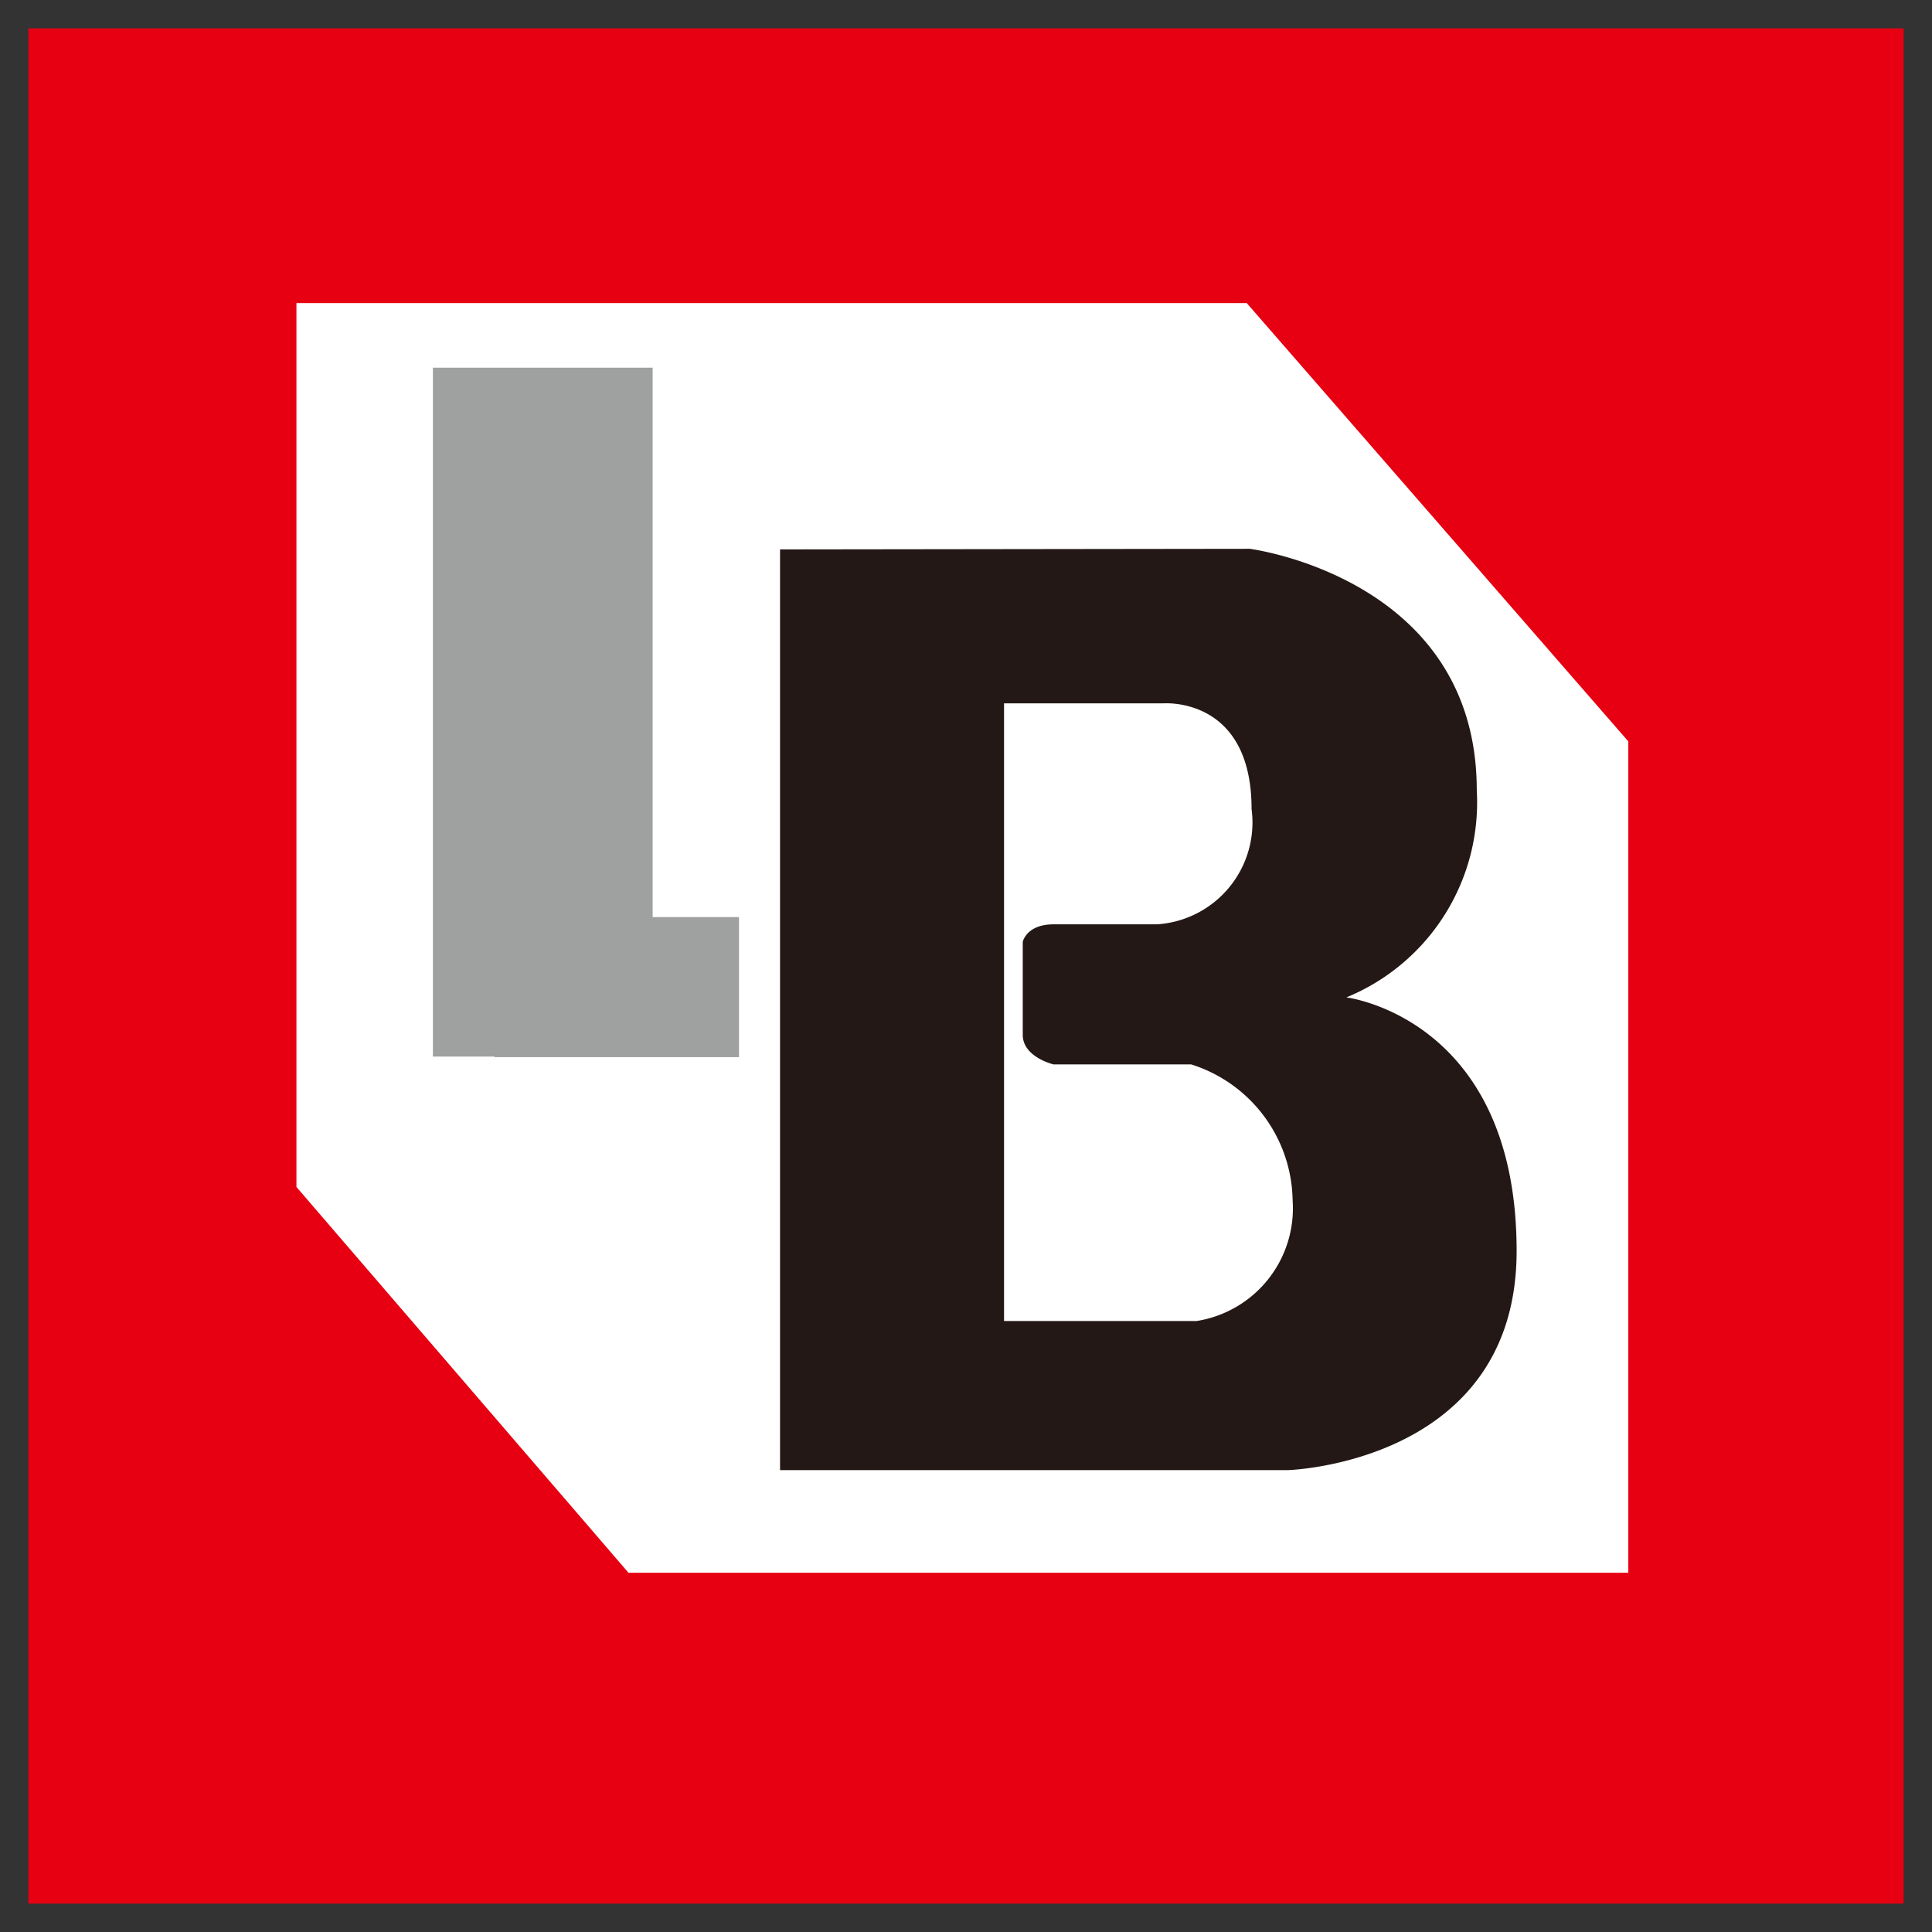
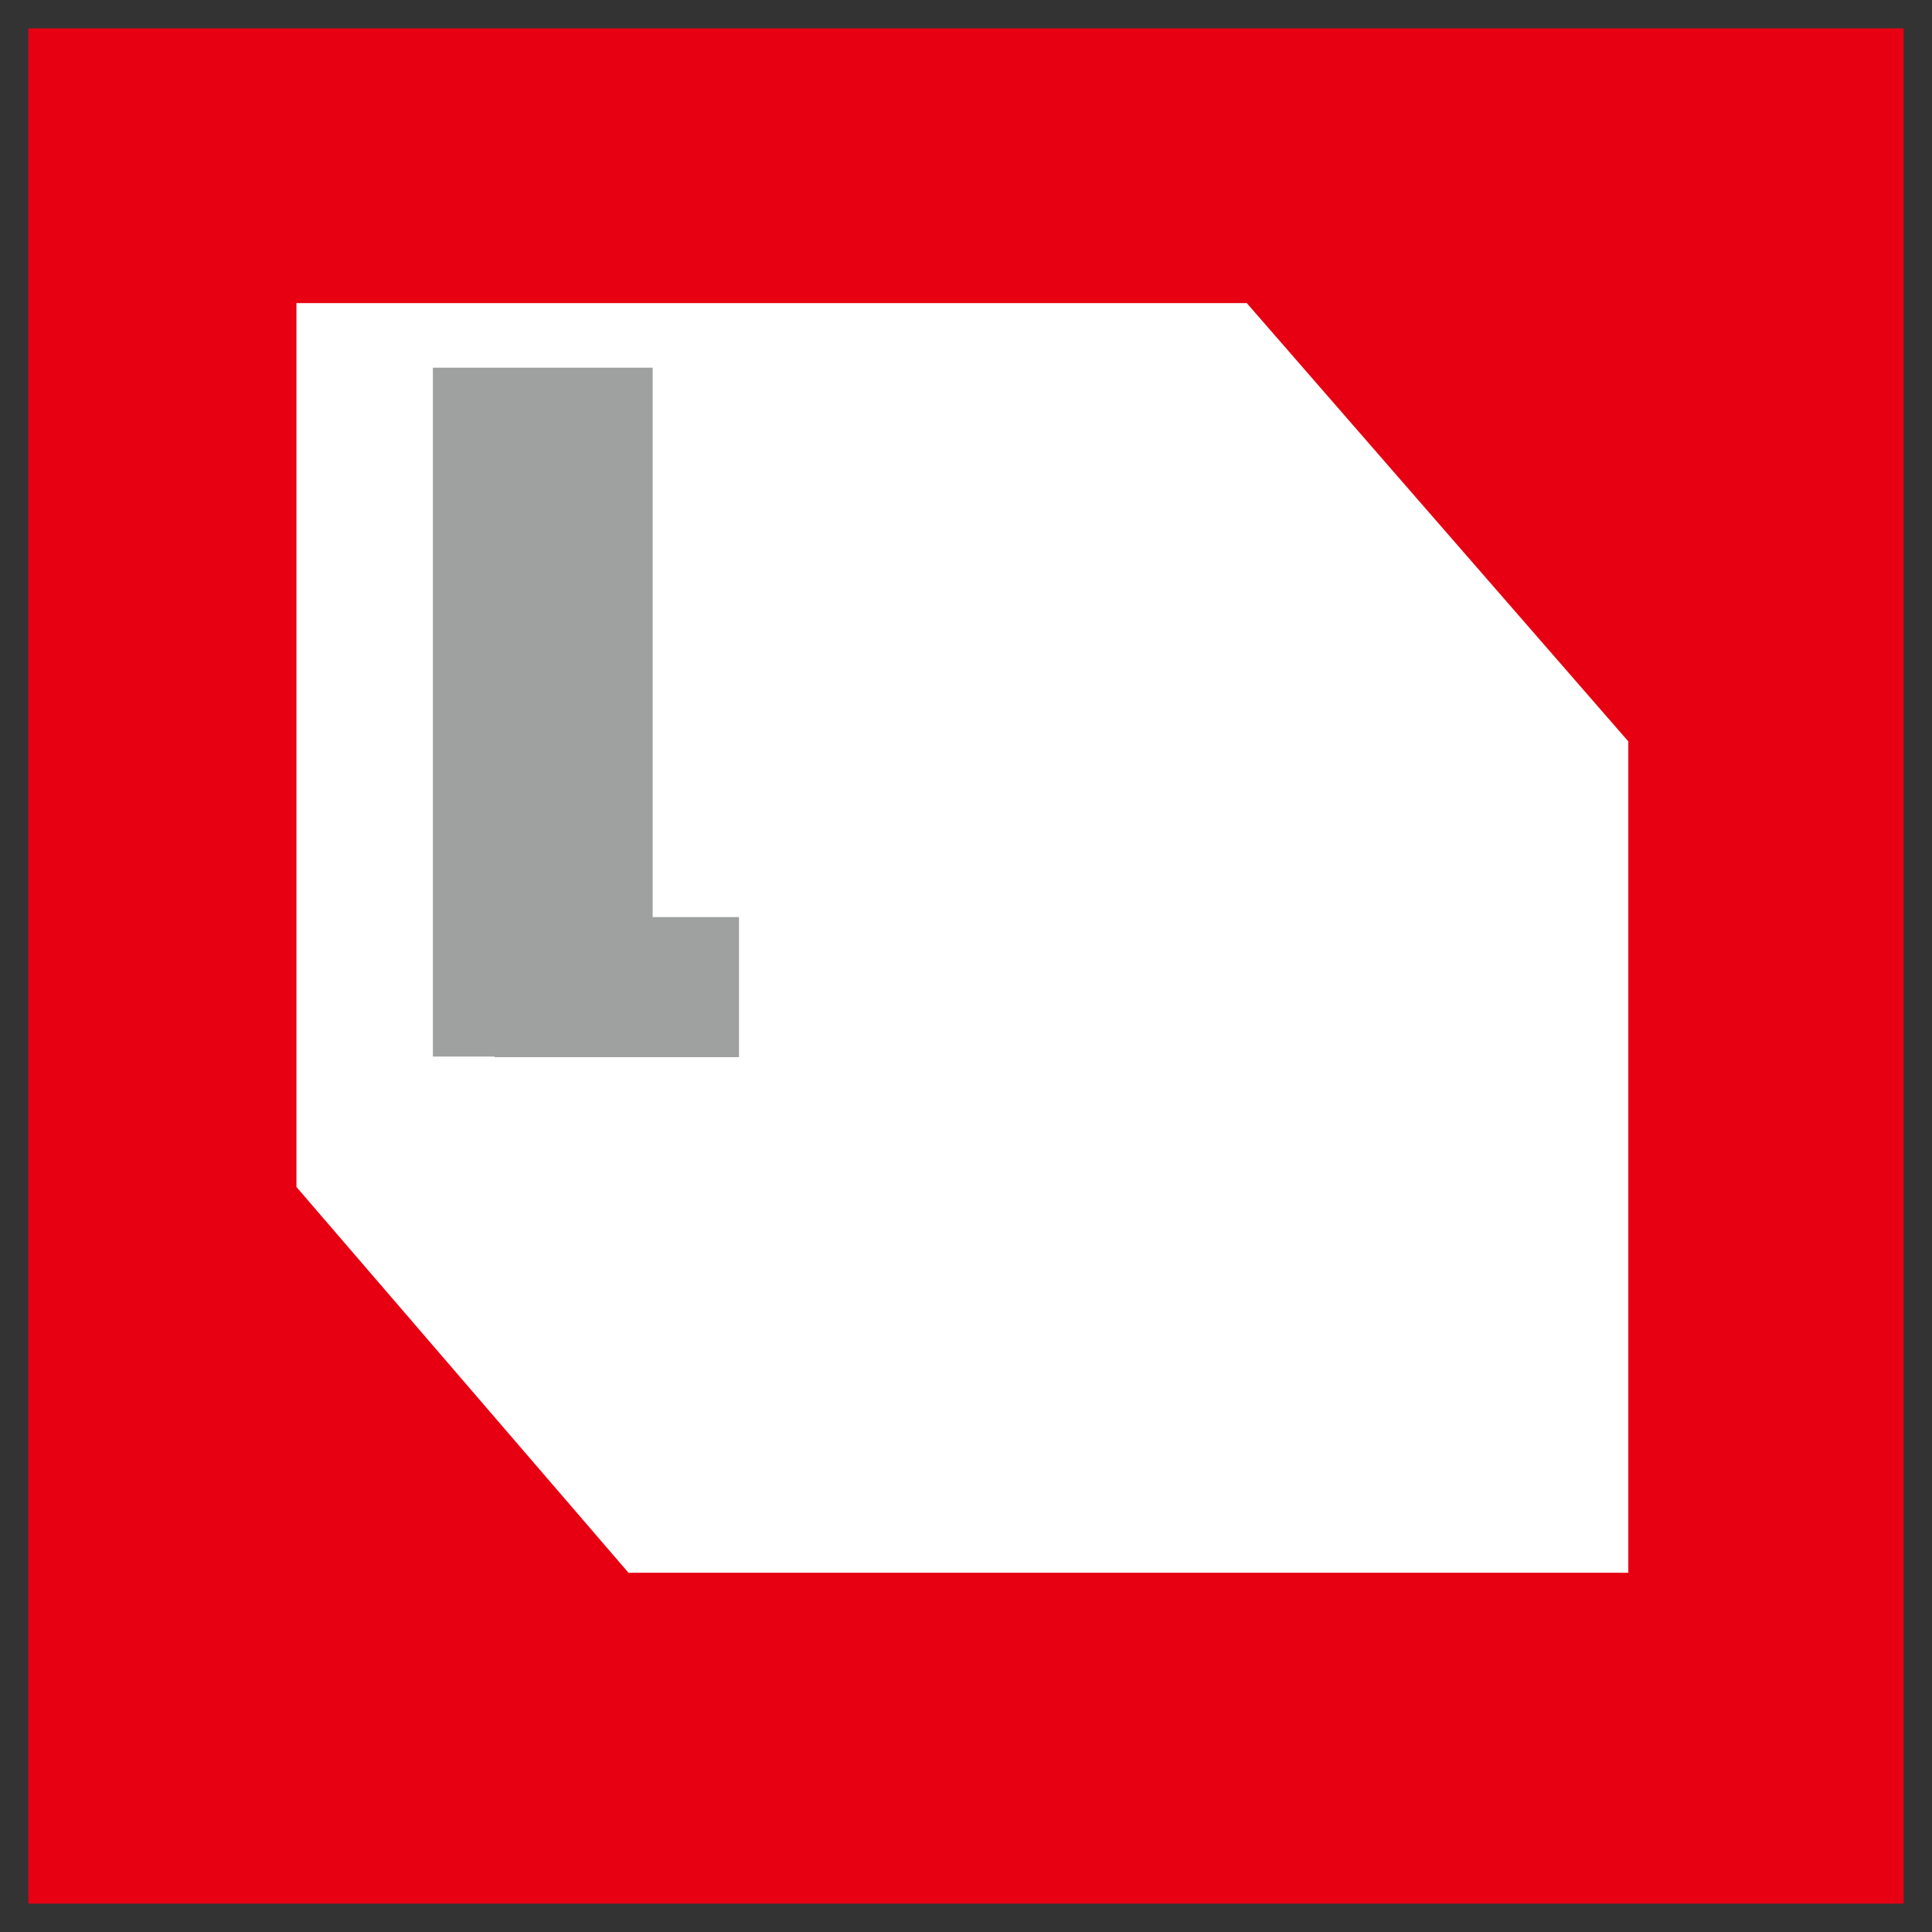
<svg xmlns="http://www.w3.org/2000/svg" viewBox="0 0 32 32">
  <rect x="0" y="0" width="32" height="32" fill="#333333" stroke="none" />
  <defs>
    <style>.cls-1{fill:none;}.cls-2{clip-path:url(#clip-path);}.cls-3{fill:#e60012;}.cls-4{fill:#fff;}.cls-5{fill:#9fa0a0;}.cls-6{clip-path:url(#clip-path-2);}.cls-7{fill:#231815;}</style>
    <clipPath id="clip-path">
      <rect class="cls-1" x="-8" y="-8" width="48" height="48" />
    </clipPath>
    <clipPath id="clip-path-2">
      <rect class="cls-1" x="0.47" y="0.47" width="31.06" height="31.06" />
    </clipPath>
  </defs>
  <g id="レイヤー_1" data-name="レイヤー 1">
    <g id="ベターリビング">
      <g class="cls-2">
        <rect class="cls-3" x="0.47" y="0.47" width="31.06" height="31.06" />
        <polygon class="cls-4" points="26.97 12.28 20.65 5.02 4.91 5.02 4.91 19.66 10.41 26.05 26.97 26.05 26.97 12.28" />
        <polygon class="cls-5" points="10.81 15.19 10.81 6.09 7.17 6.09 7.17 17.5 8.19 17.5 8.19 17.51 12.24 17.51 12.24 15.19 10.81 15.19" />
        <g class="cls-6">
-           <path class="cls-7" d="M12.92,9.1V24.35h8.41s3.79-.11,3.79-3.63c0-3.86-2.82-4.2-2.82-4.2a3.49,3.49,0,0,0,2.16-3.43c0-3.52-3.76-4-3.76-4Z" />
-           <path class="cls-4" d="M16.63,11.65V21.88h3.19a1.89,1.89,0,0,0,1.59-2,2.4,2.4,0,0,0-1.68-2.25H17.45s-.51-.12-.51-.49V15.6s.06-.29.51-.29h1.71a1.69,1.69,0,0,0,1.57-1.91c0-1.87-1.46-1.75-1.46-1.75Z" />
-         </g>
+           </g>
      </g>
    </g>
  </g>
</svg>